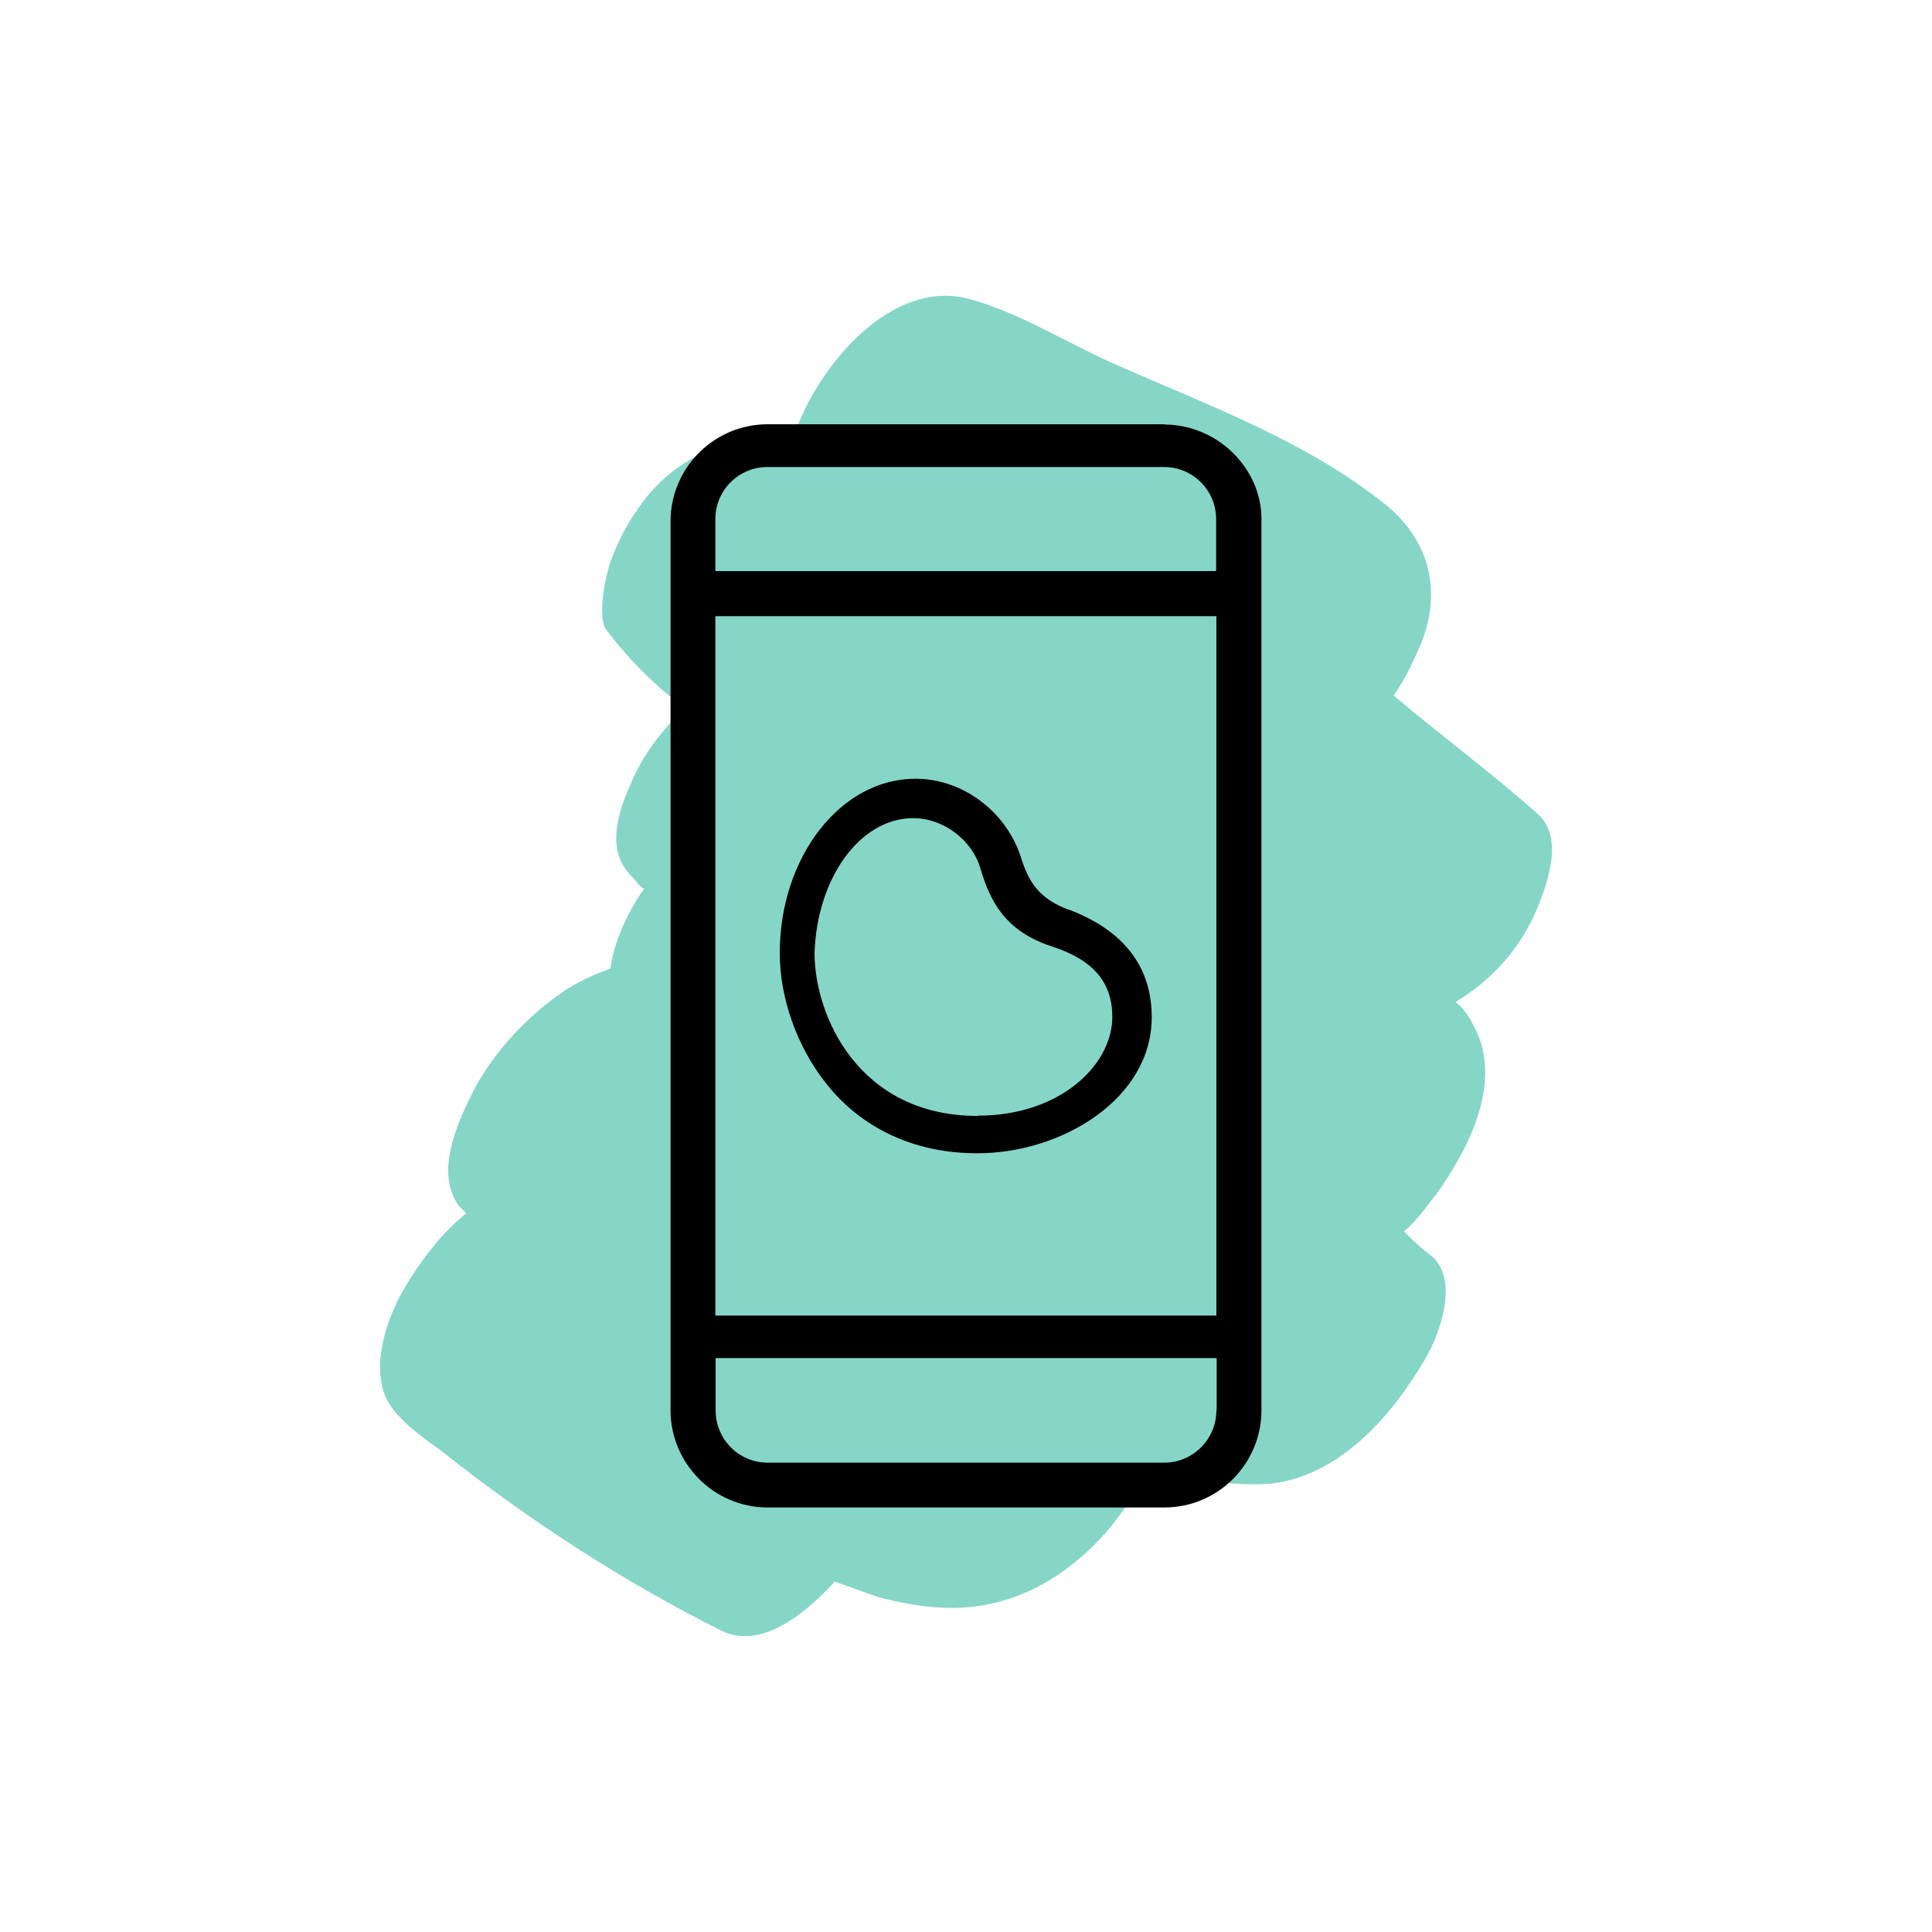
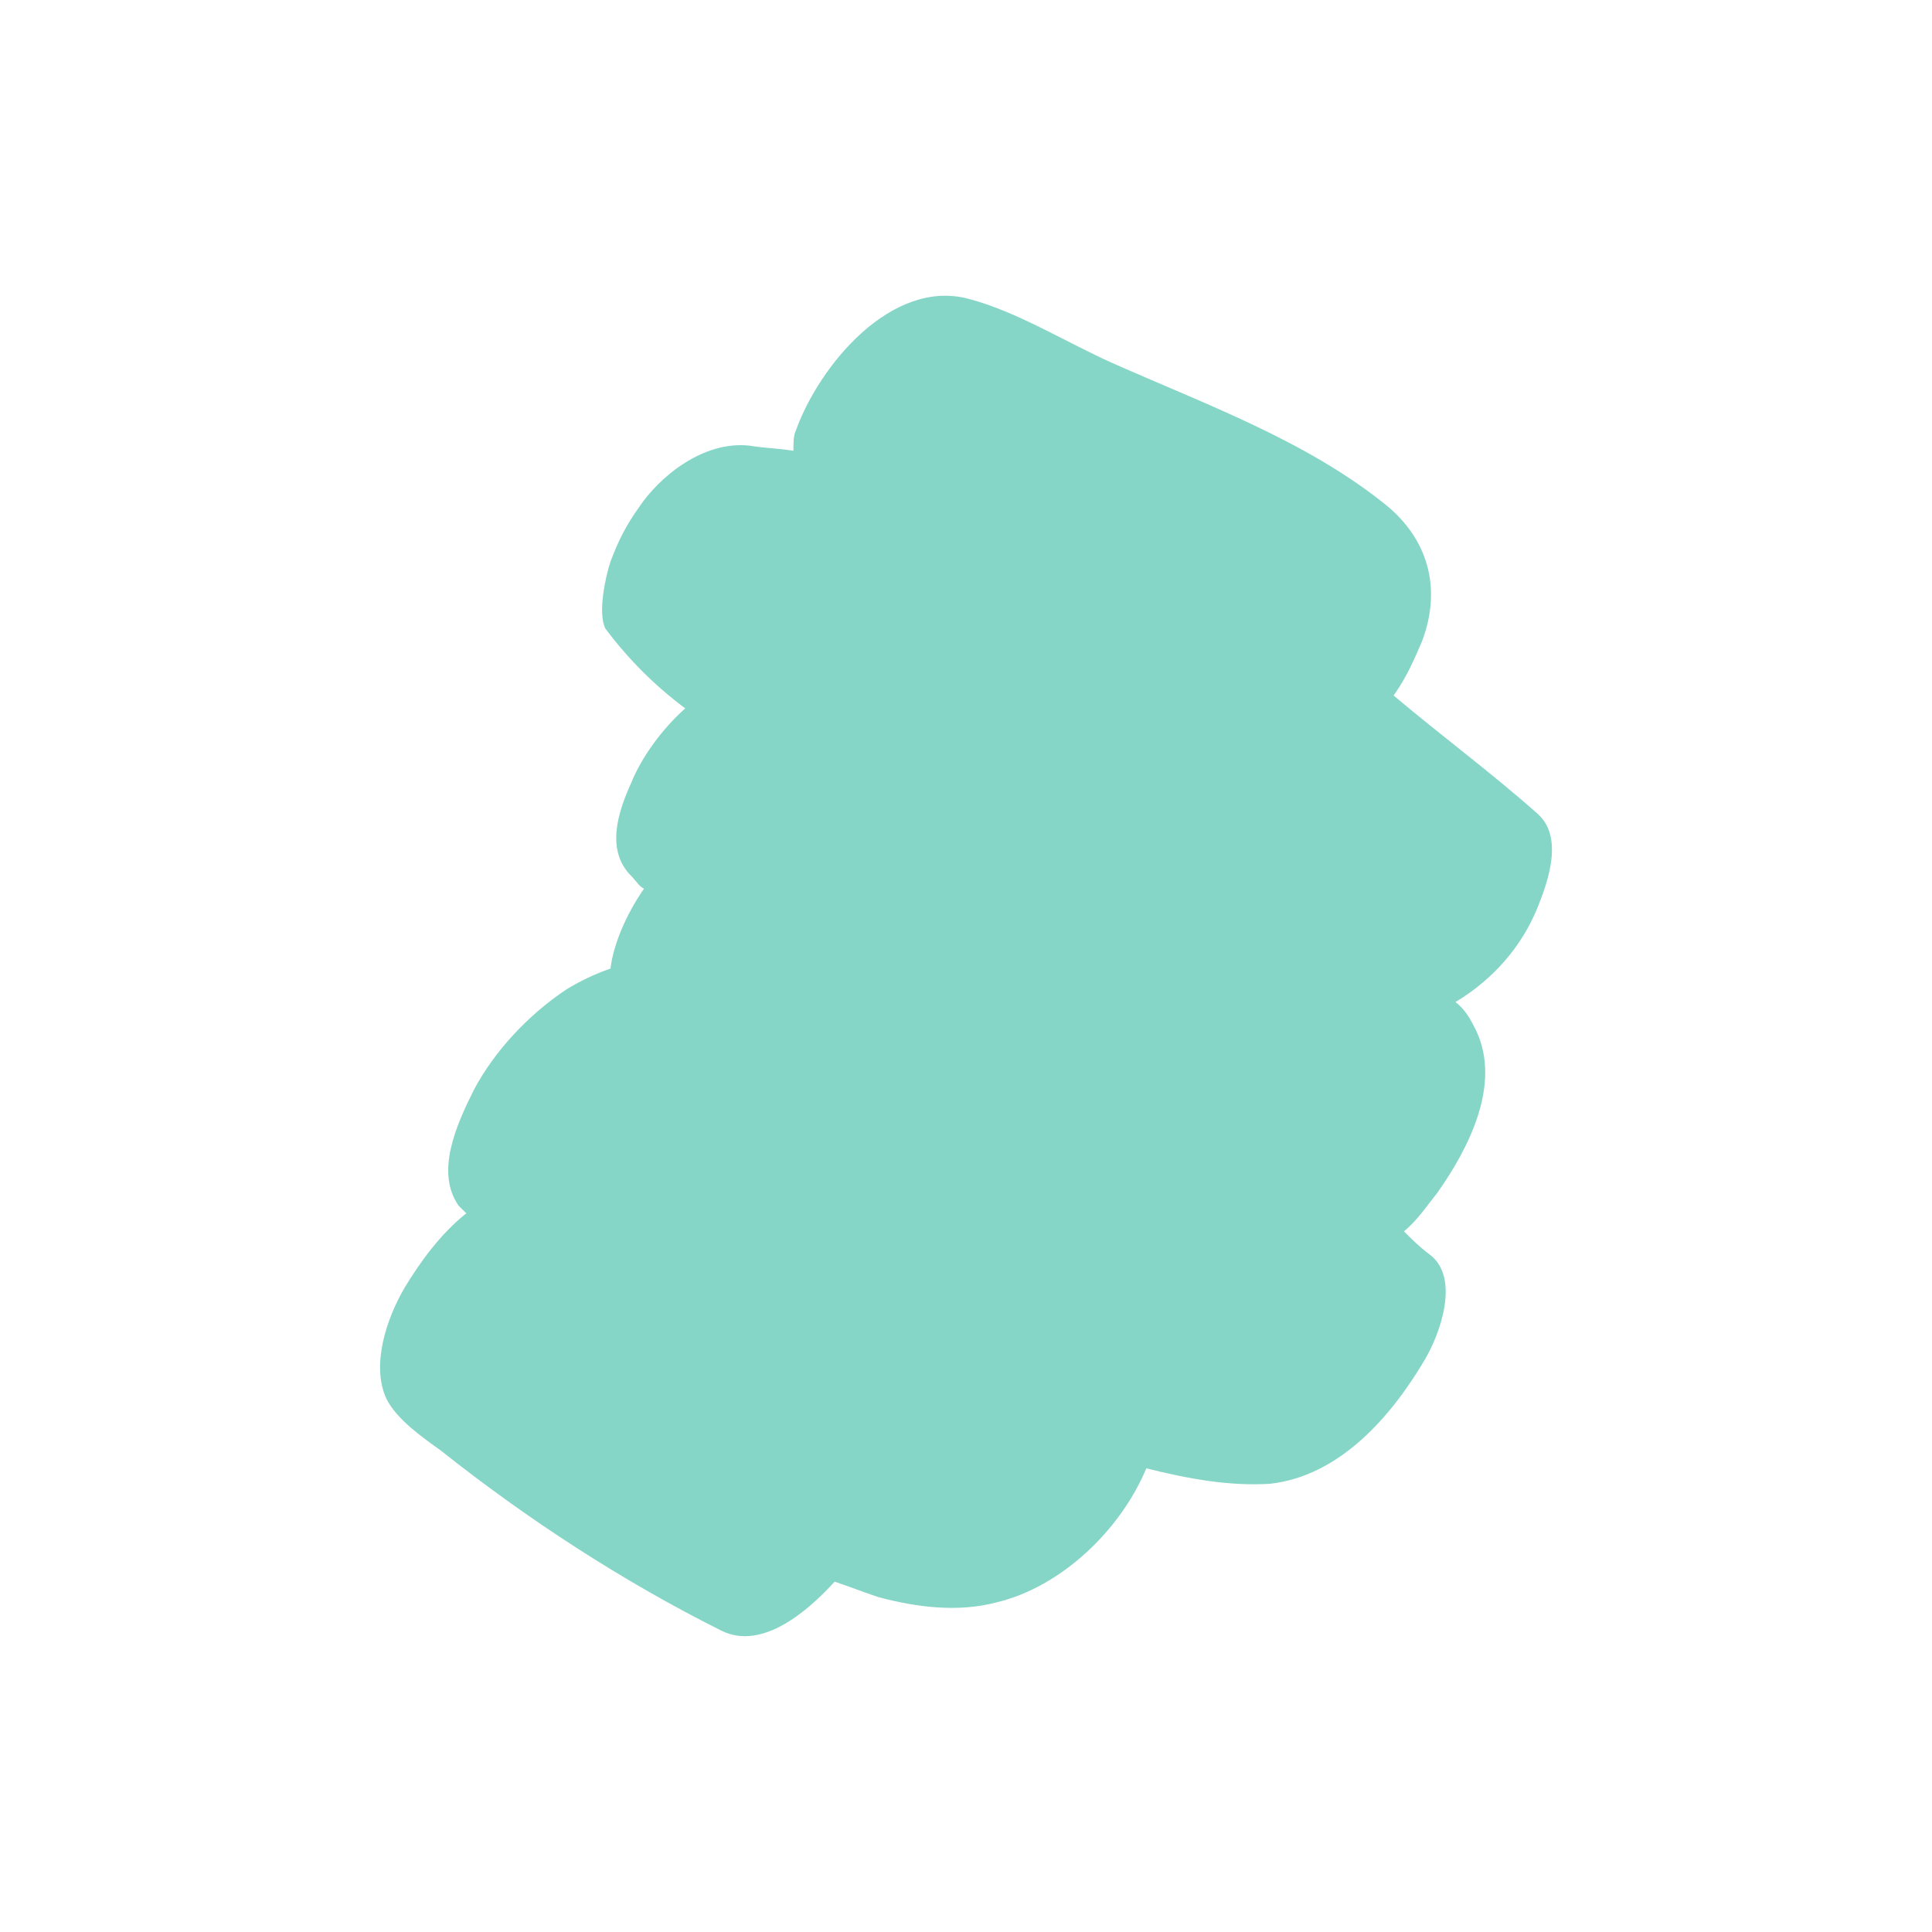
<svg xmlns="http://www.w3.org/2000/svg" id="Layer_1" data-name="Layer 1" width="75" height="75" viewBox="0 0 75 75">
  <defs>
    <style>
      .cls-1 {
        fill: #86d6c8;
        fill-rule: evenodd;
      }
    </style>
  </defs>
  <path class="cls-1" d="M24.8,19.7c-.5.7-.8,1.3-1.1,2.1-.2.6-.5,2-.2,2.6.9,1.2,1.9,2.2,3.1,3.1-.9.8-1.7,1.9-2.1,2.9-.5,1.1-1,2.6,0,3.6.2.2.3.4.5.5-.7,1-1.2,2.2-1.3,3.1-.6.2-1.2.5-1.7.8-1.5,1-2.8,2.4-3.6,3.9-.7,1.4-1.5,3.2-.6,4.5.1.1.2.2.3.3-1,.8-1.8,1.9-2.4,2.9-.7,1.2-1.3,3-.7,4.3.4.8,1.4,1.5,2.1,2,3.4,2.7,7.1,5.1,10.9,7,1.6.8,3.4-.8,4.4-1.9.6.2,1.1.4,1.7.6,1.5.4,3.1.6,4.6.2,2.5-.6,4.8-2.8,5.8-5.2,1.6.4,3.2.7,4.8.6,2.7-.3,4.7-2.6,6-4.8.6-1,1.4-3.2.2-4.1-.4-.3-.7-.6-1-.9.5-.4.9-1,1.3-1.5,1.2-1.7,2.5-4.2,1.5-6.3-.2-.4-.4-.8-.8-1.1,1.5-.9,2.6-2.2,3.2-3.7.4-1,1-2.7,0-3.6-1.8-1.6-3.7-3-5.6-4.6.5-.7.8-1.4,1.1-2.1.8-2.1.2-4-1.4-5.3-3.1-2.5-7-3.9-10.6-5.5-1.8-.8-3.7-2-5.6-2.5-3-.8-5.8,2.6-6.7,5.1-.1.2-.1.5-.1.8-.6-.1-1.1-.1-1.7-.2-1.8-.2-3.5,1.2-4.3,2.4Z" />
  <g>
-     <path d="M45.2,16.47h-15.4c-2.08,0-3.77,1.69-3.77,3.77v34.5c0,2.08,1.69,3.78,3.77,3.78h15.4c2.08,0,3.77-1.69,3.77-3.78V20.15c0-1.99-1.73-3.67-3.77-3.67h0ZM47.22,54.75c0,1.12-.91,2.03-2.02,2.03h-15.4c-1.12,0-2.02-.91-2.02-2.03v-2.03h19.45v2.03h-.01ZM47.22,51.07h-19.45v-27.15h19.45v27.15ZM47.22,22.17h-19.45v-2.02c0-1.12.91-2.02,2.02-2.02h15.4c1.12,0,2.02.91,2.02,2.02v2.02h0Z" />
-     <path d="M41.5,35.32c-1.17-.43-1.58-1.09-1.88-2.08-.59-1.77-2.27-3.01-4.08-3.01-2.91,0-5.27,3.04-5.27,6.77,0,1.73.66,3.61,1.77,5.02.79,1.03,2.61,2.75,5.9,2.75s6.77-2.12,6.77-5.28c0-1.96-1.08-3.37-3.22-4.18h0ZM37.95,43.32c-4.61,0-6.33-3.88-6.33-6.33.1-2.93,1.78-5.23,3.83-5.23,1.18,0,2.31.86,2.62,1.99.35,1.14.88,2.4,2.82,3.01,1.56.52,2.29,1.38,2.29,2.72,0,1.84-2,3.83-5.22,3.83h0Z" />
-   </g>
+     </g>
</svg>